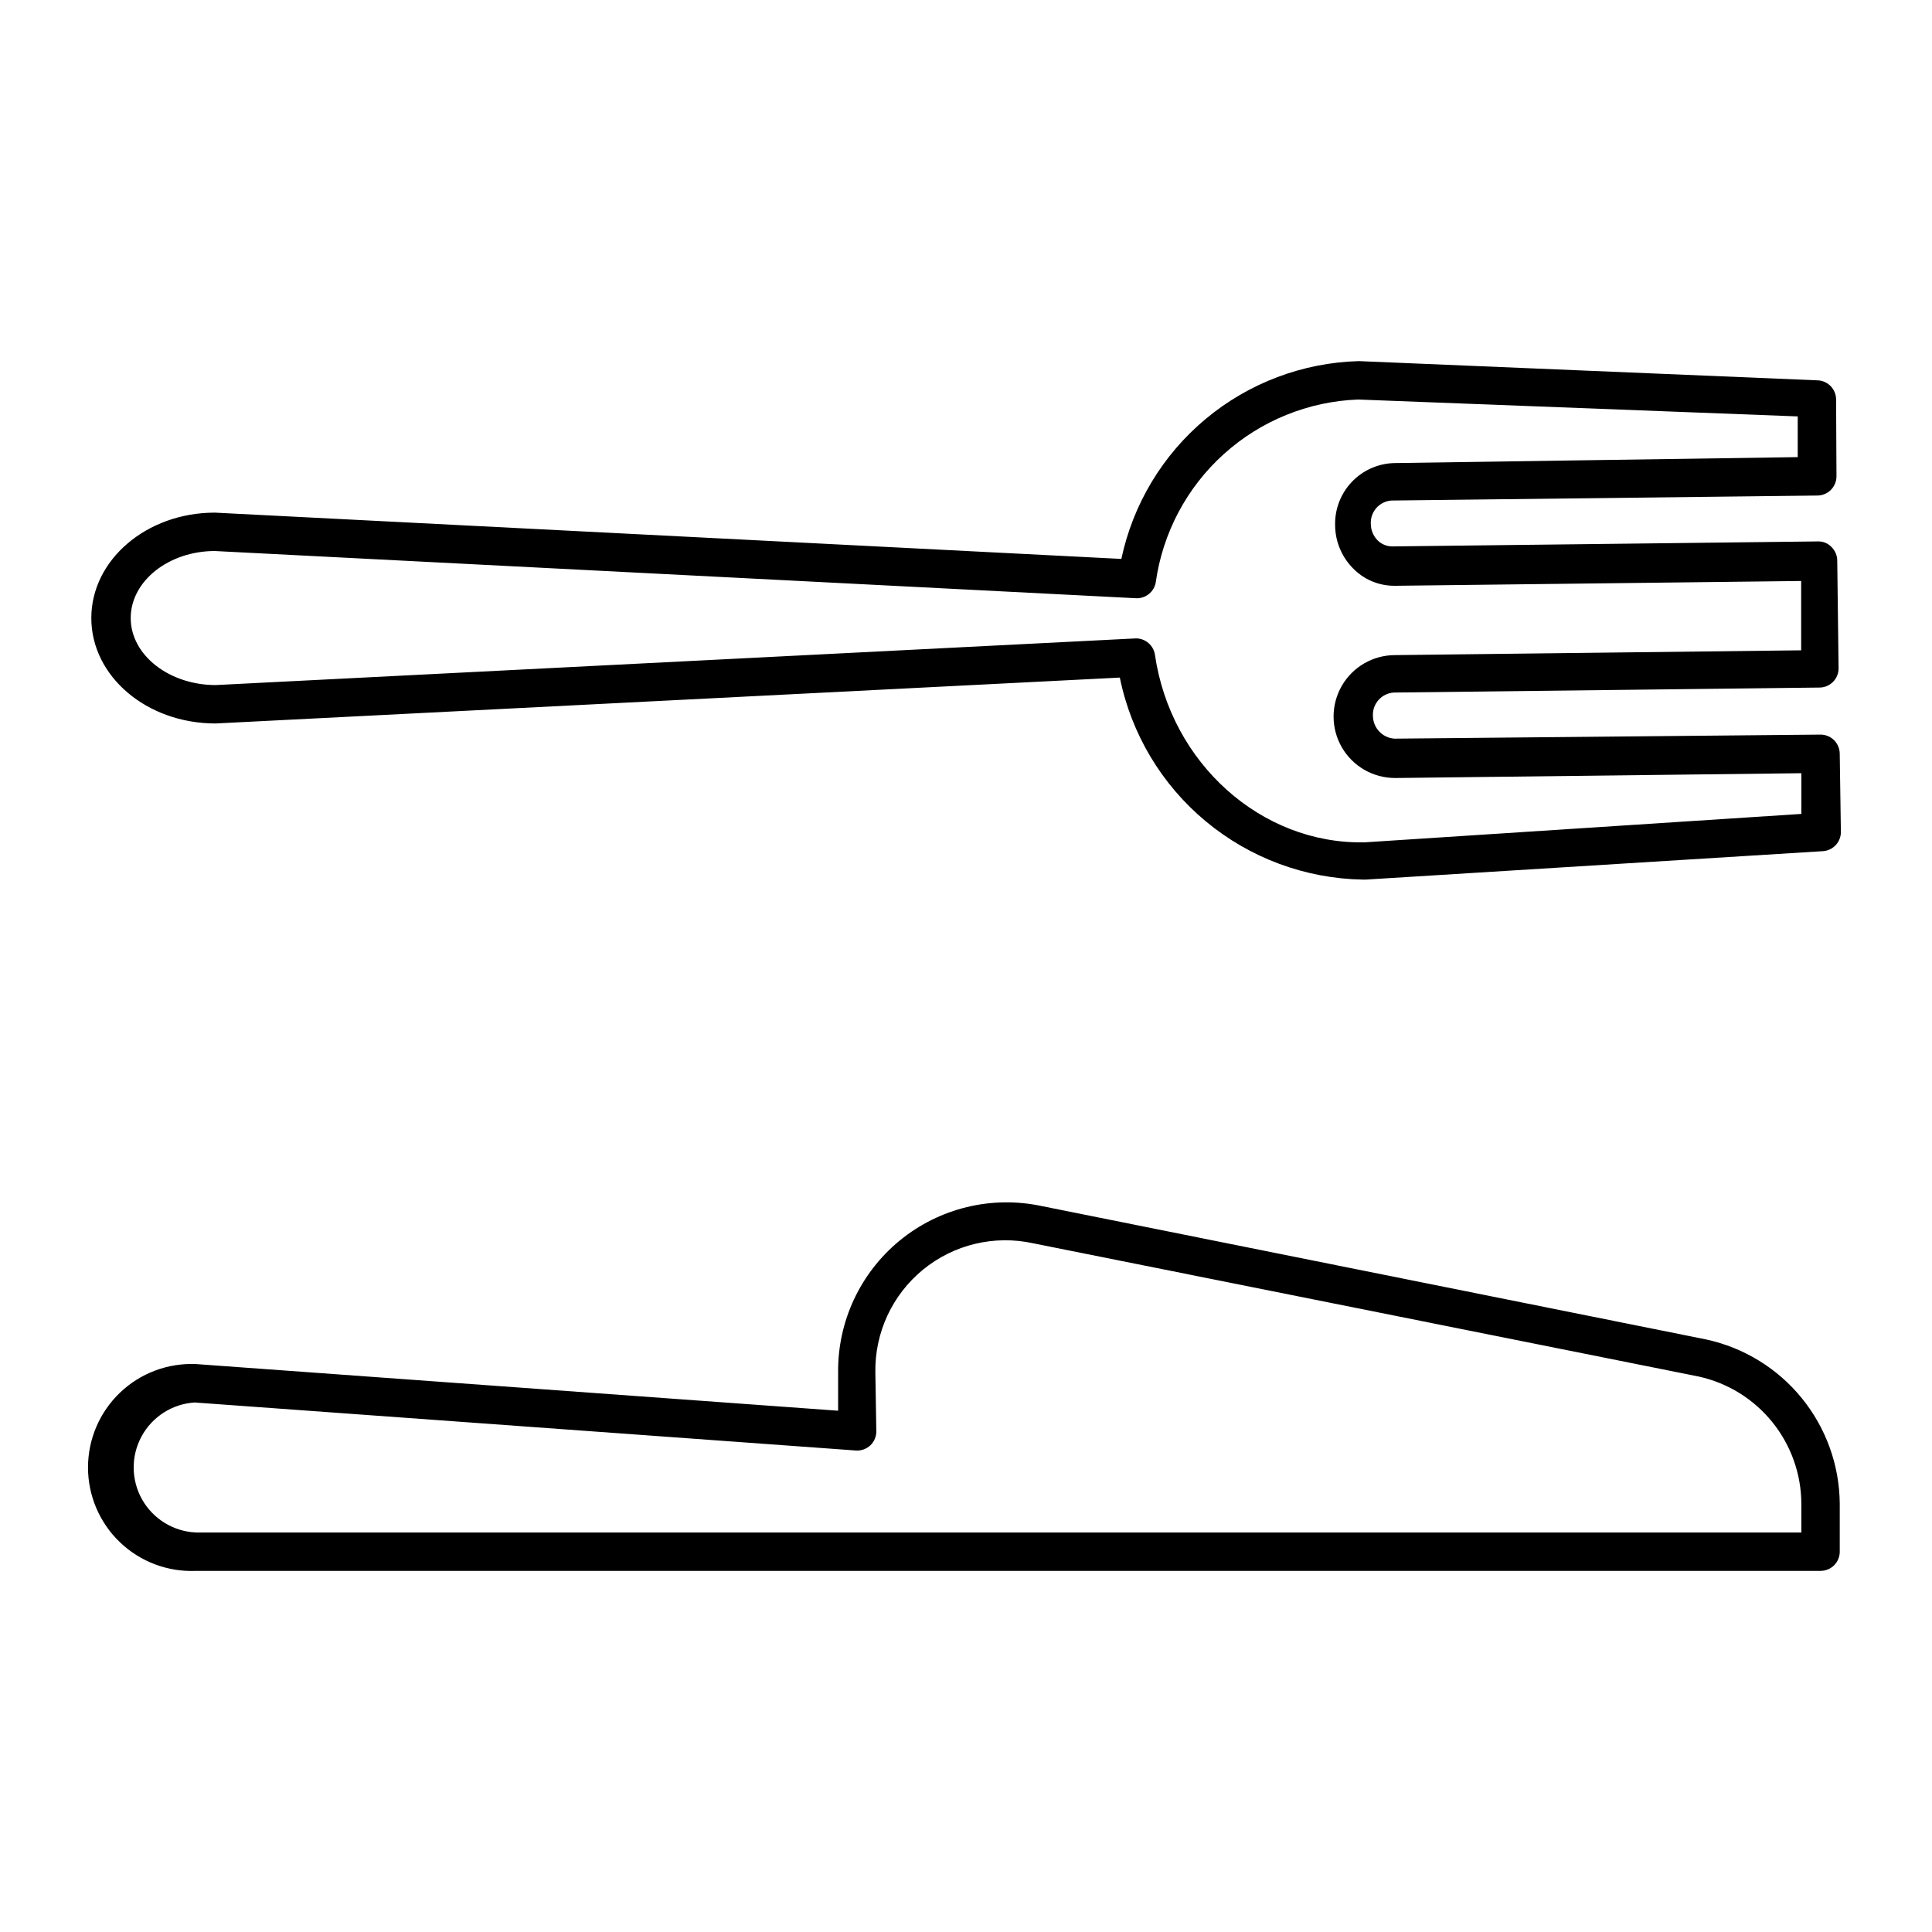
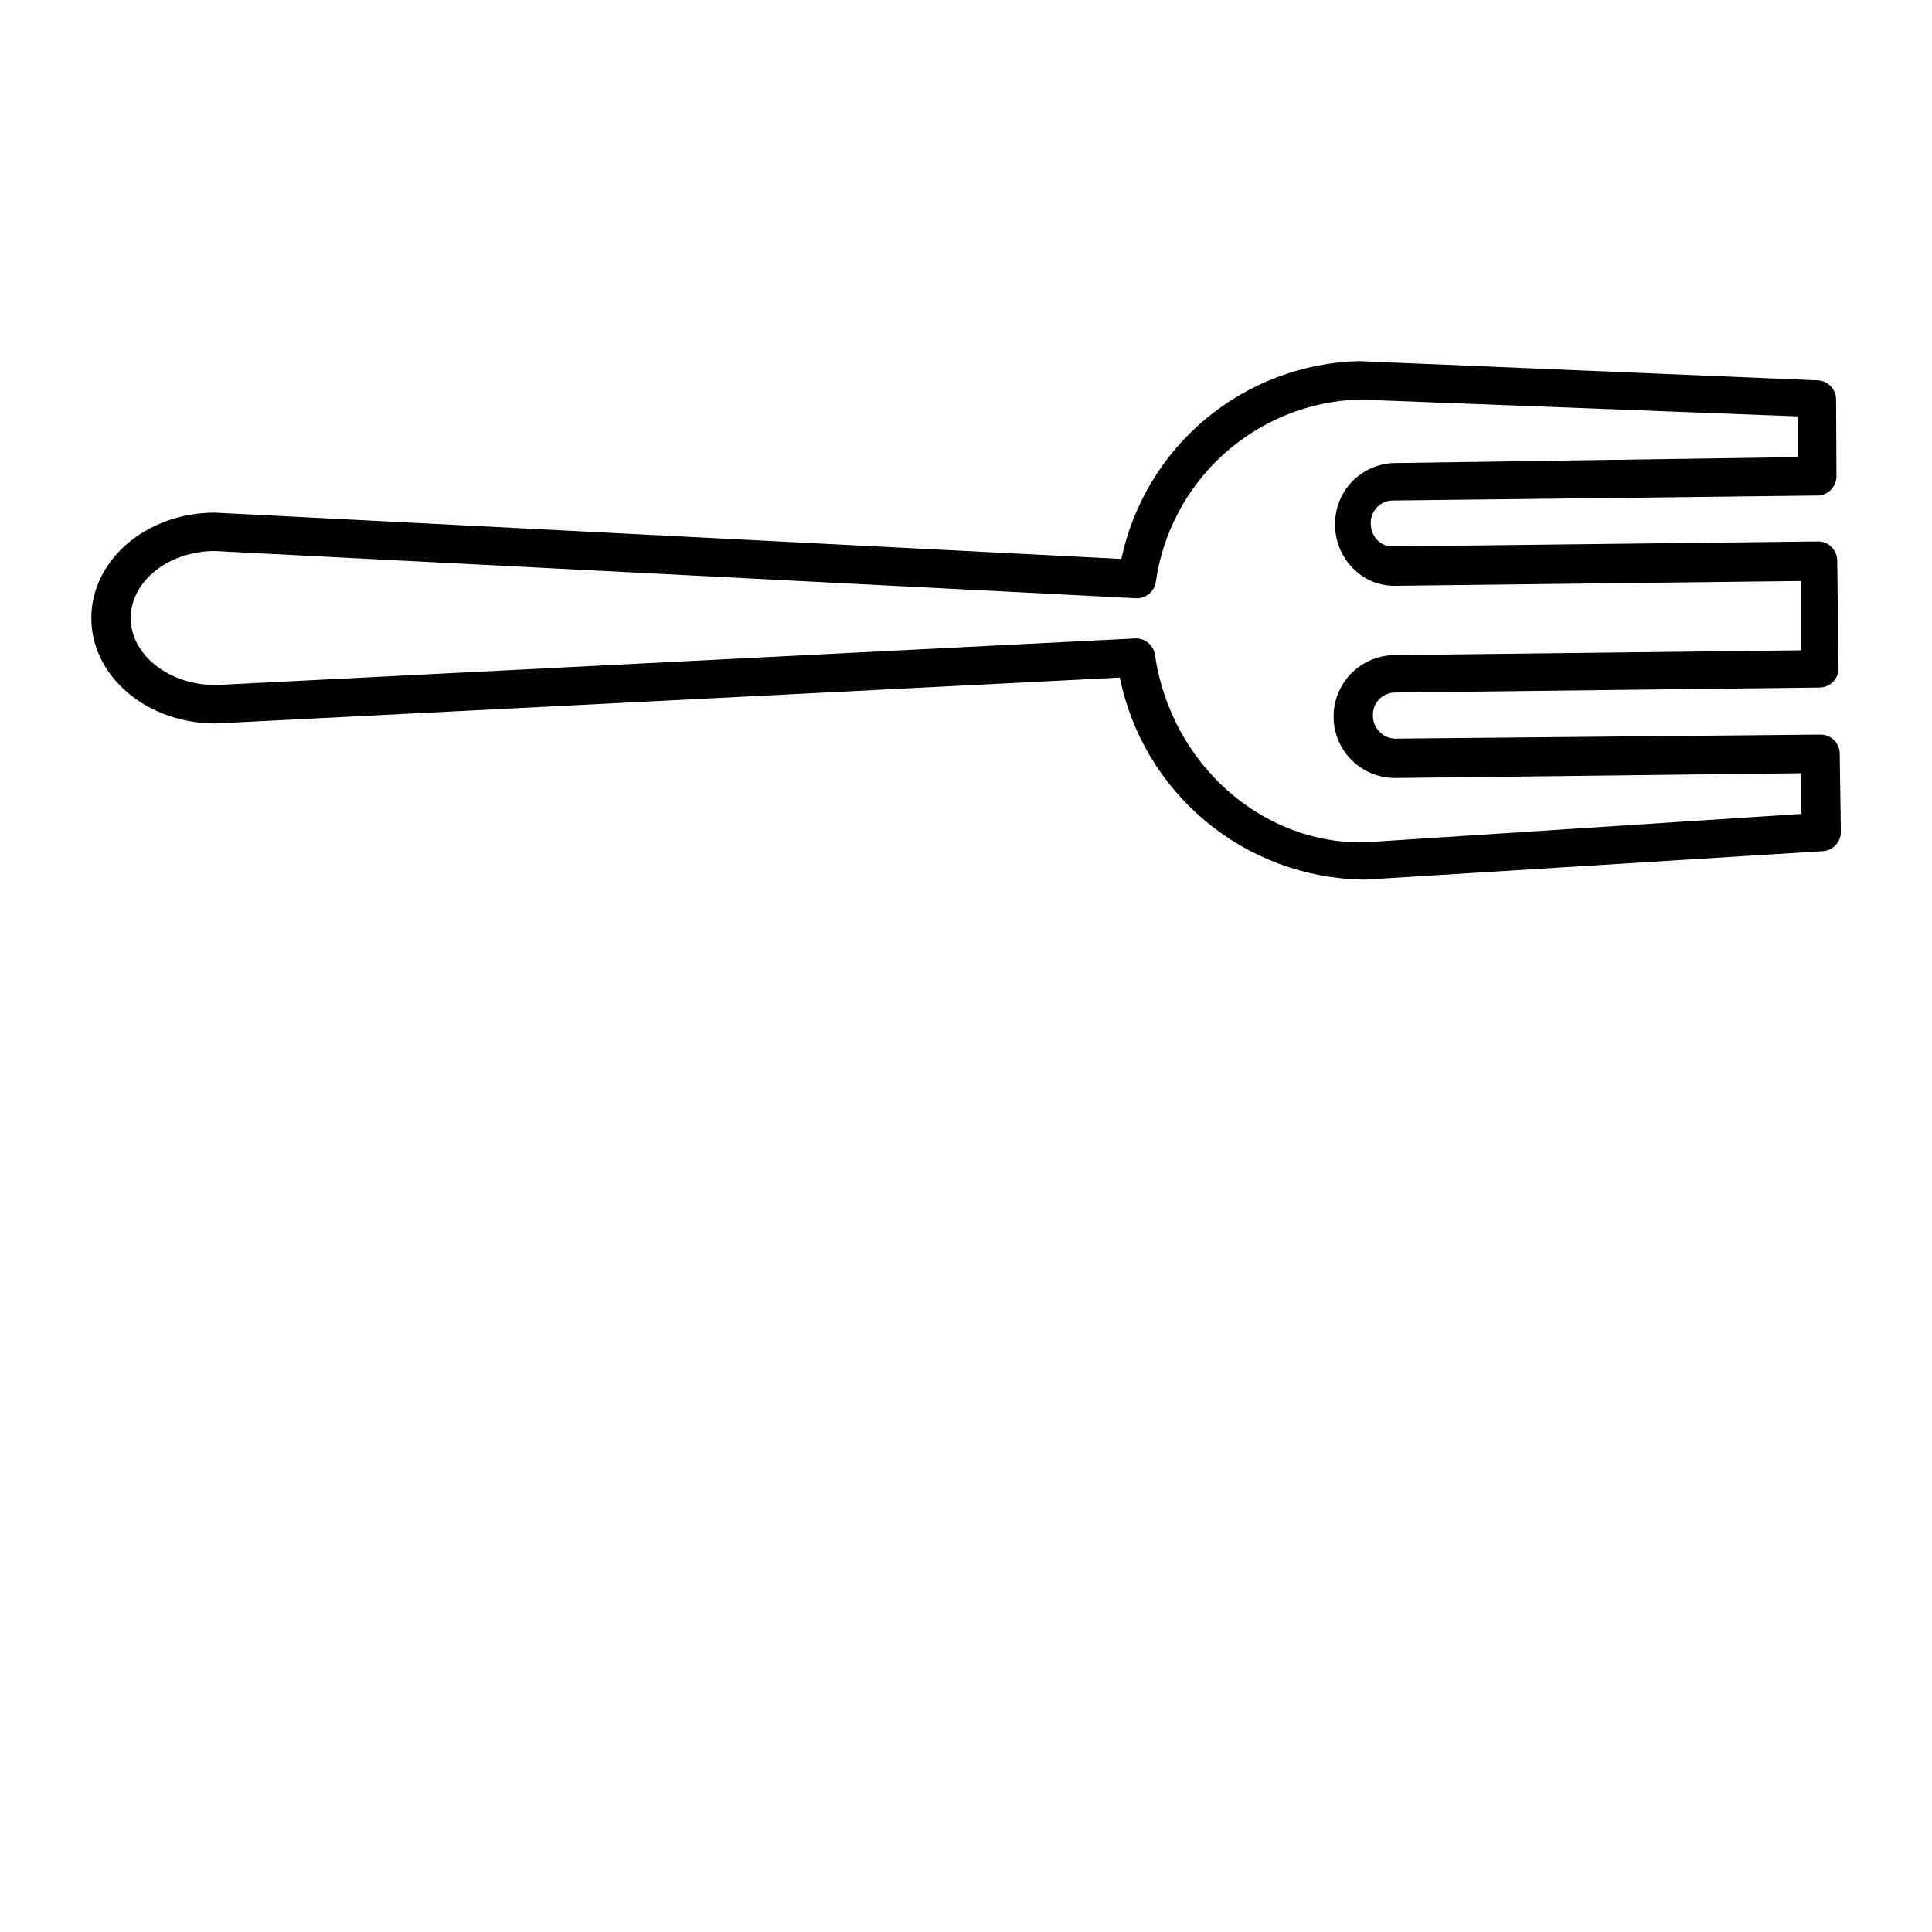
<svg xmlns="http://www.w3.org/2000/svg" fill="#000000" width="800px" height="800px" version="1.1" viewBox="144 144 512 512">
  <g>
-     <path d="m626.46 560.3h-430.53c-7.473 0.324-14.754-2.422-20.152-7.594-5.402-5.176-8.457-12.328-8.457-19.809 0-7.481 3.055-14.637 8.457-19.809 5.398-5.176 12.68-7.918 20.152-7.598l170.18 12.367v-10.18c-0.125-13.531 5.898-26.391 16.375-34.961 10.48-8.566 24.277-11.918 37.52-9.109l176.18 35.367v0.004c9.957 2.16 18.887 7.644 25.312 15.551 6.43 7.91 9.977 17.77 10.055 27.957v12.723c0 1.352-0.535 2.644-1.488 3.602-0.957 0.953-2.25 1.488-3.602 1.488zm-430.88-44.629c-5.934 0.379-11.254 3.785-14.078 9.012-2.828 5.231-2.762 11.547 0.172 16.719 2.934 5.172 8.324 8.465 14.262 8.723h425.44v-7.637c-0.035-7.863-2.746-15.484-7.684-21.605-4.938-6.125-11.812-10.383-19.492-12.082l-176.39-35.316c-10.293-2.258-21.055 0.316-29.207 6.992-8.156 6.676-12.805 16.719-12.625 27.254l0.254 15.52 0.004 0.004c0.02 1.422-0.551 2.785-1.578 3.766-1.039 0.98-2.445 1.48-3.867 1.375z" />
    <path d="m505.14 377.1c-15.223-0.262-29.898-5.711-41.605-15.445-11.703-9.734-19.738-23.172-22.77-38.09l-239.64 12.164c-18.27 0-32.926-12.52-32.926-27.938 0-15.418 14.656-27.938 32.723-27.938l240.25 12.266v-0.004c3.078-14.531 10.957-27.602 22.367-37.109 11.41-9.508 25.688-14.898 40.531-15.309l121.42 5.09h0.004c1.348 0 2.644 0.535 3.598 1.488 0.953 0.957 1.492 2.25 1.492 3.602l0.102 20.355c0 1.348-0.539 2.644-1.492 3.598s-2.25 1.492-3.598 1.492l-112.82 1.324v-0.004c-3.223 0.219-5.668 2.984-5.496 6.211 0.012 1.617 0.652 3.168 1.781 4.324 1.023 1.031 2.414 1.617 3.867 1.629l112.82-1.324c1.359-0.051 2.676 0.488 3.613 1.477 0.957 0.938 1.508 2.219 1.527 3.562l0.355 28.602c0 1.348-0.535 2.641-1.492 3.598-0.953 0.953-2.246 1.488-3.598 1.488l-112.77 1.324h0.004c-3.223 0.191-5.695 2.934-5.547 6.156 0.02 3.203 2.504 5.844 5.699 6.059l112.92-1.07c1.352 0 2.644 0.535 3.602 1.492 0.953 0.953 1.488 2.246 1.488 3.598l0.305 20.711c0.008 2.695-2.094 4.93-4.781 5.09l-121.12 7.531zm-60.152-63.918c2.555-0.023 4.731 1.848 5.09 4.379 4.172 28.652 28.141 50.227 55.57 49.668l115.73-7.531v-10.789l-107.68 1.273v-0.004c-5.82 0-11.195-3.102-14.105-8.141-2.906-5.039-2.906-11.246 0-16.285 2.91-5.039 8.285-8.141 14.105-8.141l107.63-1.273v-18.371l-107.73 1.273c-4.184 0.023-8.195-1.668-11.094-4.684-2.973-3.031-4.652-7.102-4.684-11.348-0.109-4.25 1.469-8.367 4.387-11.457 2.914-3.09 6.938-4.898 11.188-5.031l107.02-1.578v-10.789l-116.49-4.477c-13.203 0.492-25.816 5.617-35.621 14.477-9.809 8.855-16.184 20.883-18.016 33.969-0.426 2.469-2.582 4.262-5.09 4.223l-244.27-12.52c-12.164 0-22.289 7.938-22.289 17.762 0 9.82 10.18 17.762 22.543 17.762l243.86-12.367z" />
  </g>
</svg>